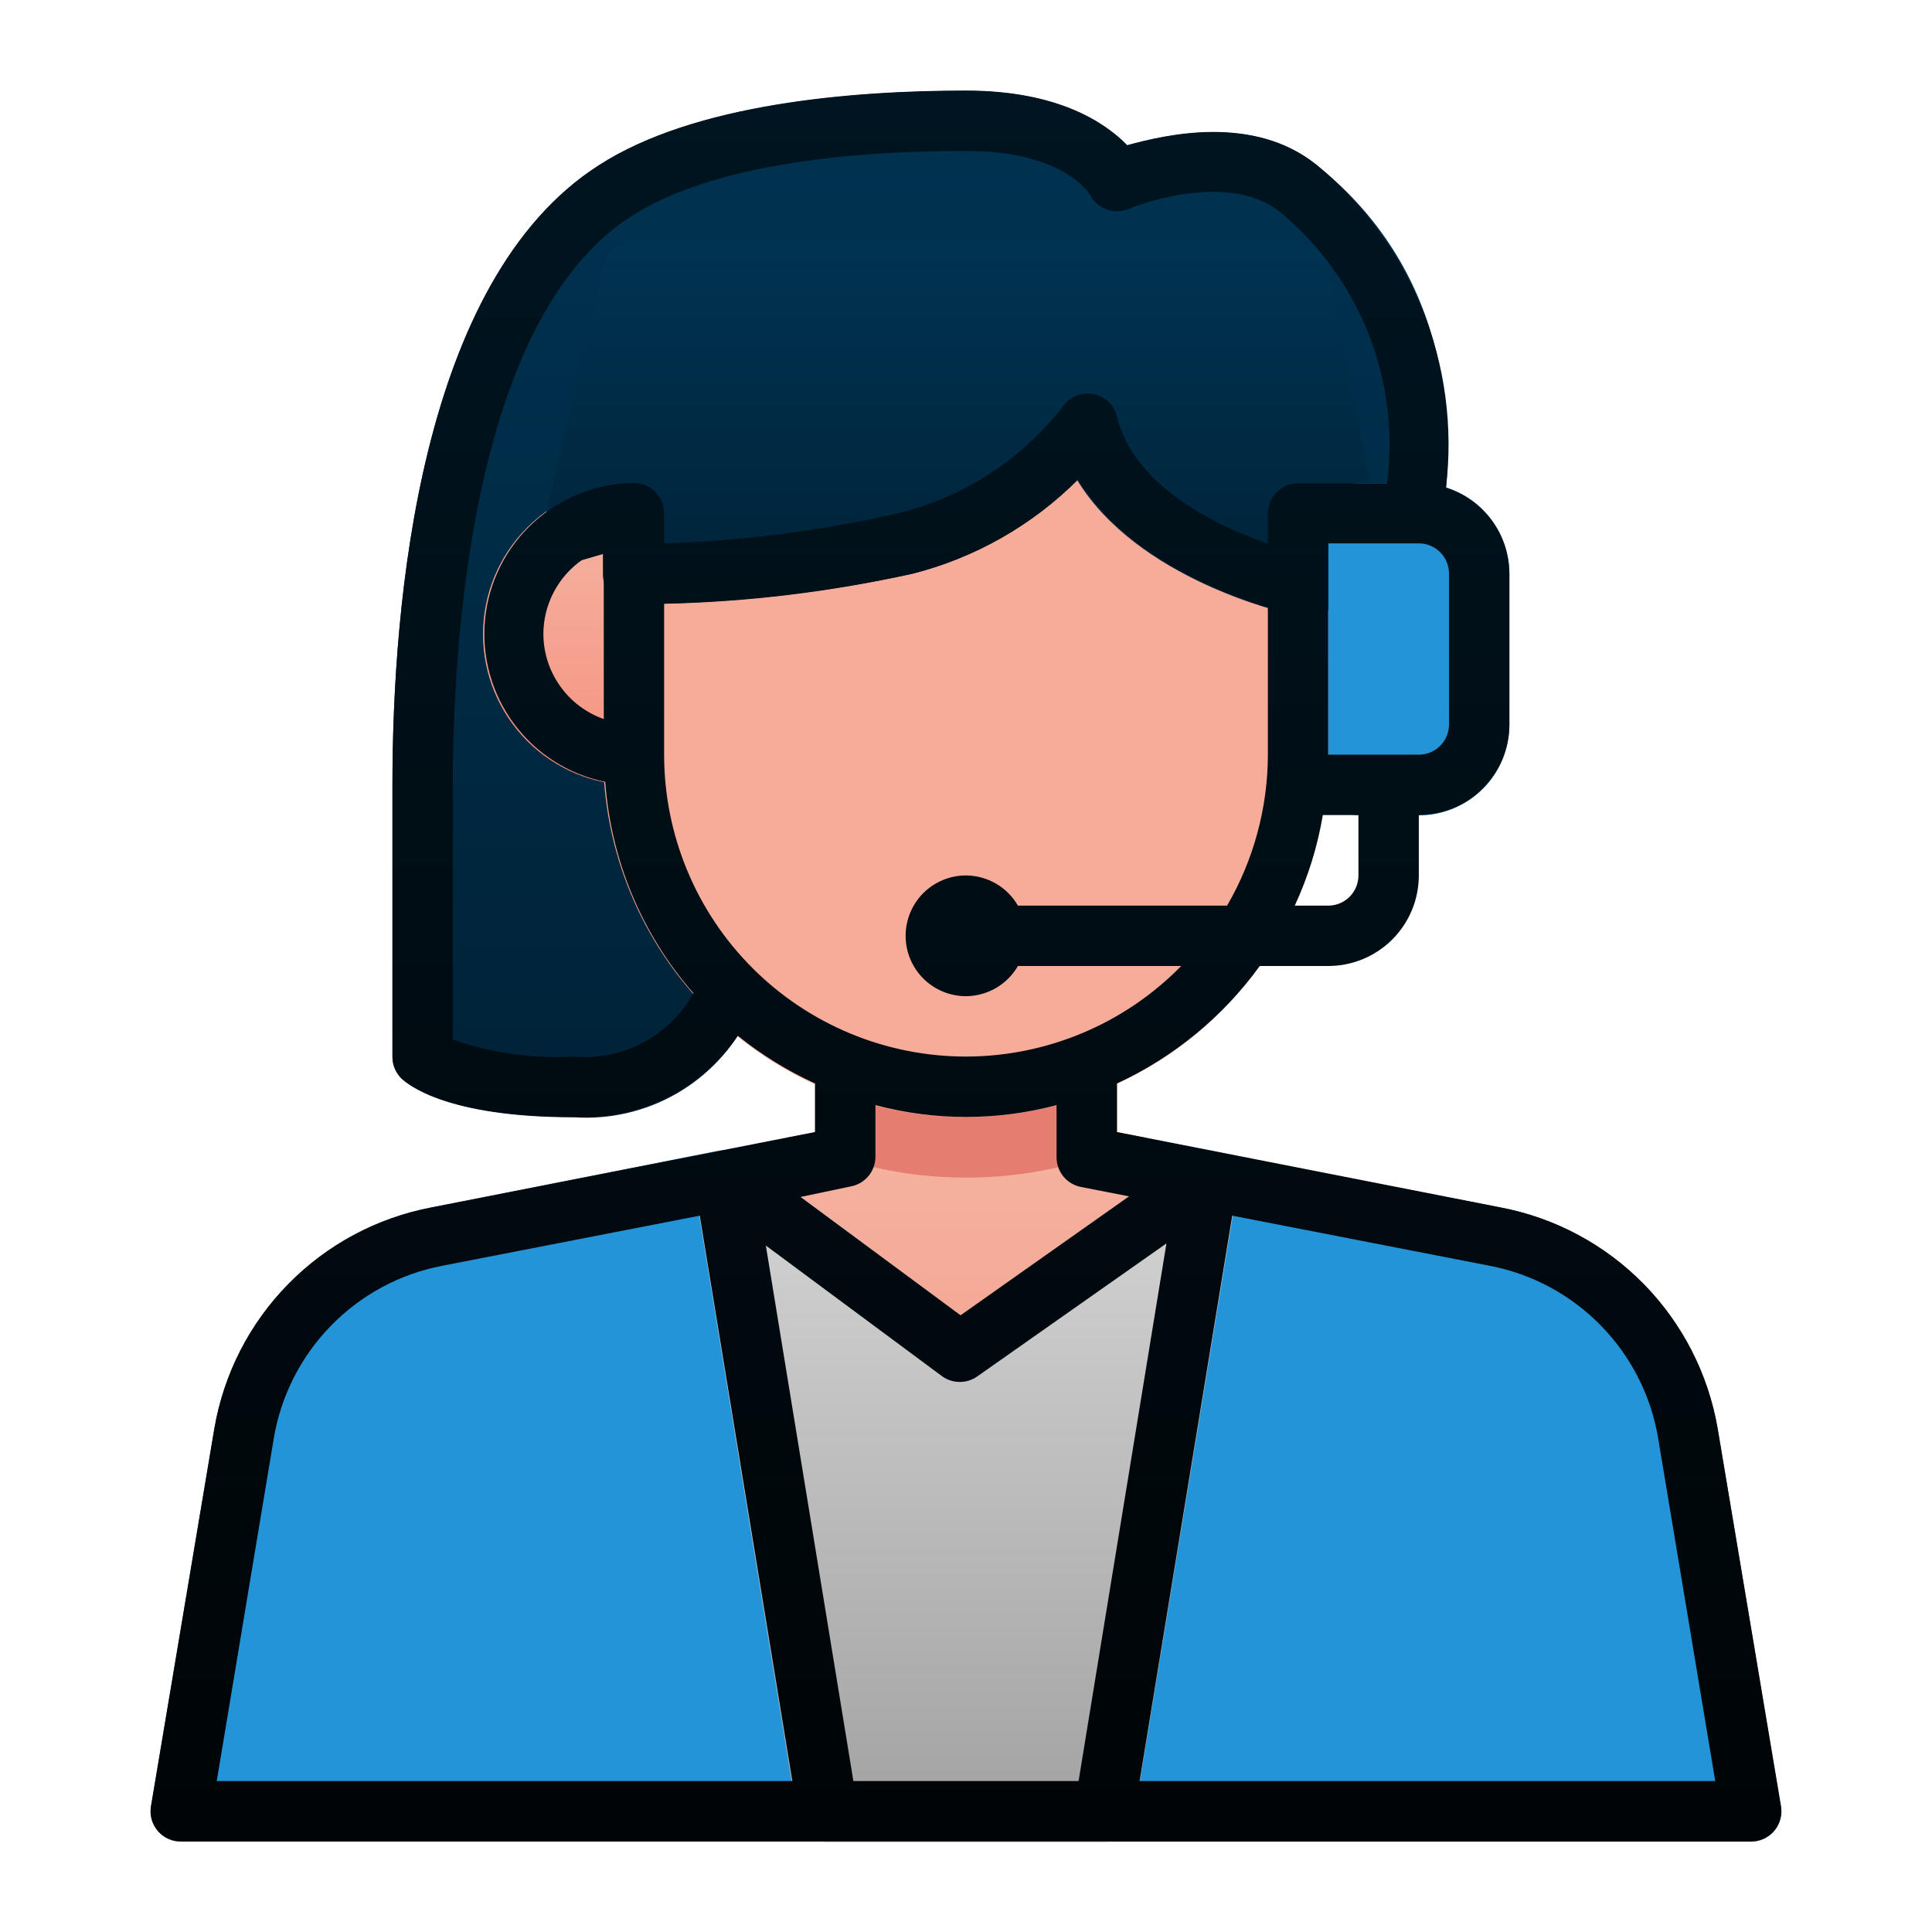
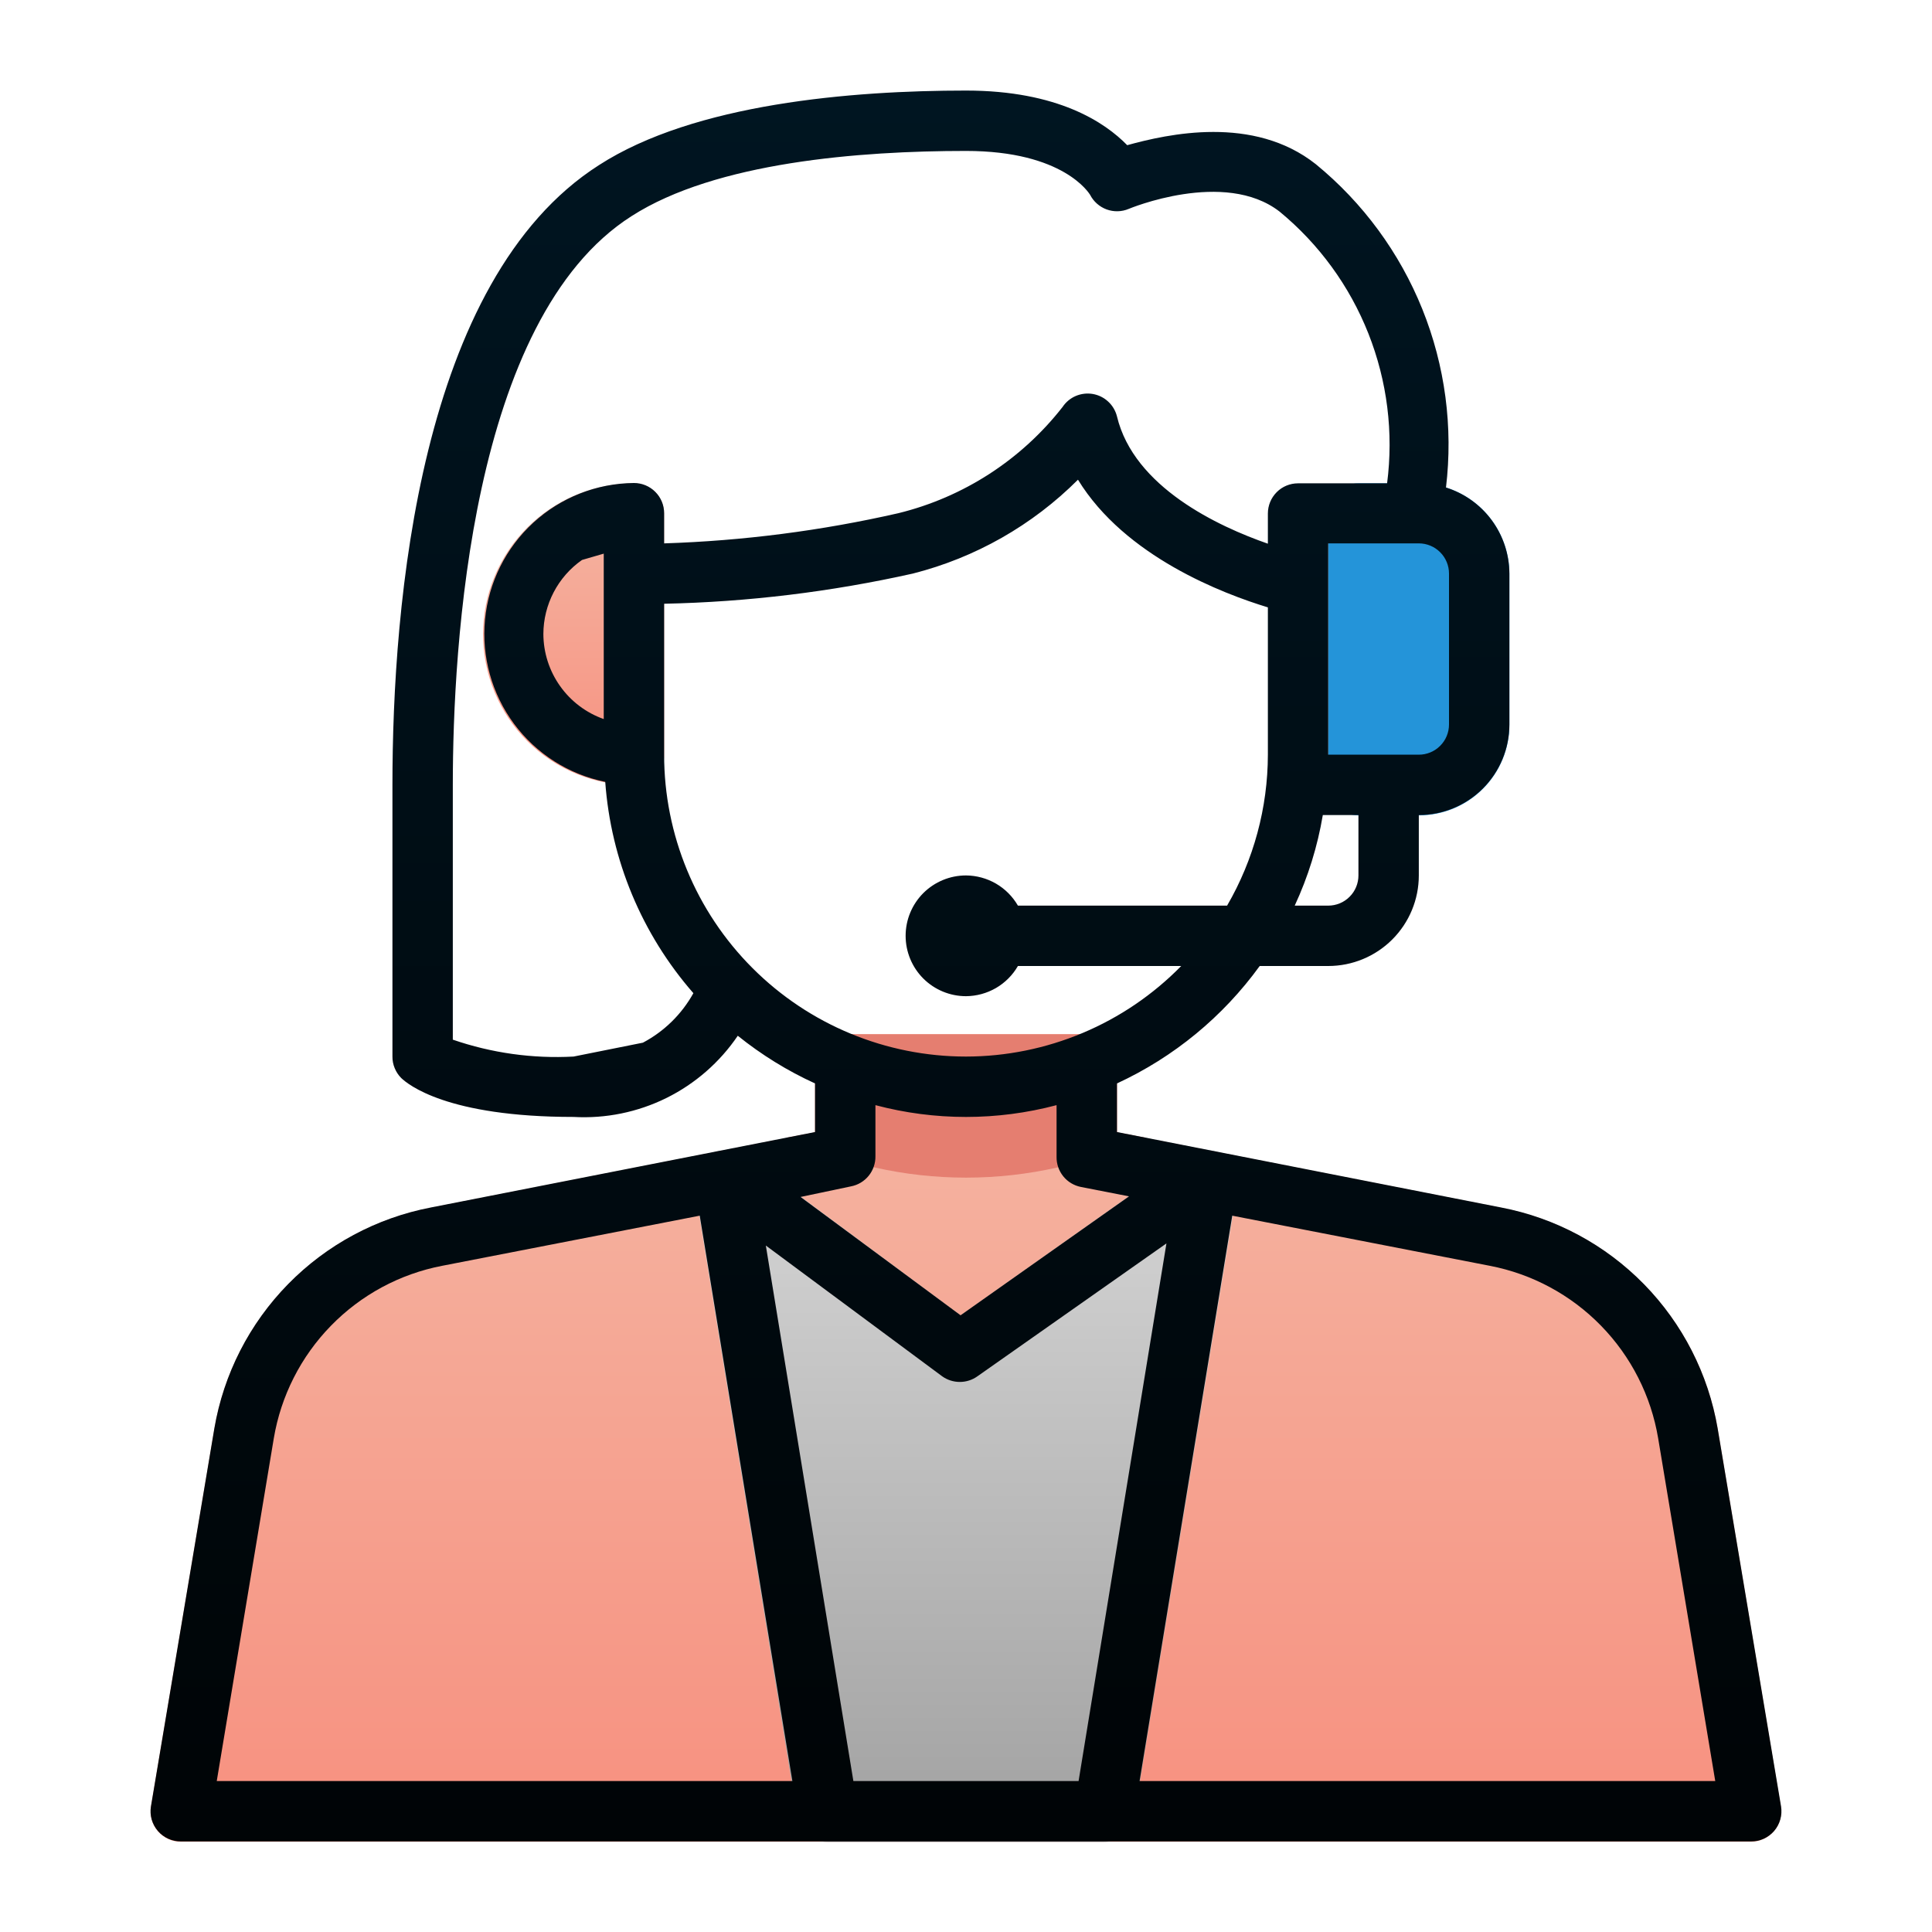
<svg xmlns="http://www.w3.org/2000/svg" width="48" height="48" viewBox="0 0 48 48" fill="none">
-   <path d="M32.694 4.088C31.141 2.858 29.011 3.338 28.006 3.615C27.459 3.053 26.288 2.258 24.001 2.258C21.166 2.258 17.251 2.58 14.881 4.11C10.418 6.96 9.751 15.008 9.751 19.508V26.258C9.75 26.357 9.769 26.454 9.807 26.546C9.844 26.637 9.899 26.72 9.968 26.79C10.133 26.948 11.101 27.758 14.251 27.758C15.145 27.82 16.037 27.615 16.814 27.167C17.59 26.72 18.215 26.05 18.608 25.245L35.536 13.373C35.619 13.313 35.69 13.237 35.742 13.15C35.795 13.062 35.83 12.964 35.843 12.863C36.151 10.755 36.136 6.818 32.694 4.088Z" fill="url(#paint0_linear_7588_70607)" />
  <path d="M42.675 35.498C42.444 34.144 41.805 32.894 40.844 31.913C39.883 30.932 38.646 30.267 37.298 30.008L27.75 28.133V26.445C27.75 26.246 27.672 26.056 27.531 25.915C27.39 25.774 27.2 25.695 27 25.695H21C20.802 25.695 20.611 25.774 20.47 25.915C20.33 26.056 20.25 26.246 20.25 26.445V28.133L10.703 30.008C9.355 30.267 8.118 30.932 7.157 31.913C6.196 32.894 5.557 34.144 5.326 35.498L3.751 44.888C3.733 44.995 3.74 45.106 3.77 45.211C3.8 45.316 3.852 45.413 3.923 45.495C3.994 45.579 4.083 45.645 4.183 45.691C4.282 45.736 4.391 45.759 4.501 45.758H43.501C43.609 45.758 43.716 45.734 43.814 45.689C43.913 45.644 44 45.578 44.071 45.495C44.142 45.413 44.194 45.316 44.224 45.211C44.254 45.106 44.26 44.995 44.243 44.888L42.675 35.498Z" fill="url(#paint1_linear_7588_70607)" />
-   <path d="M18.75 29.202C18.734 29.103 18.698 29.008 18.643 28.922C18.589 28.837 18.519 28.764 18.436 28.707C18.355 28.648 18.262 28.606 18.163 28.585C18.065 28.565 17.964 28.565 17.866 28.587L10.703 30.005C9.357 30.269 8.122 30.935 7.162 31.915C6.203 32.895 5.562 34.143 5.326 35.495L3.751 44.885C3.733 44.992 3.74 45.102 3.77 45.207C3.8 45.312 3.852 45.409 3.923 45.492C3.994 45.575 4.083 45.642 4.183 45.687C4.282 45.733 4.391 45.756 4.501 45.755H20.566C20.674 45.755 20.781 45.731 20.879 45.686C20.978 45.641 21.065 45.574 21.136 45.492C21.207 45.409 21.259 45.312 21.289 45.207C21.319 45.102 21.325 44.992 21.308 44.885L18.75 29.202Z" fill="#2494D9" />
-   <path d="M42.675 35.496C42.439 34.145 41.798 32.897 40.839 31.917C39.879 30.937 38.644 30.271 37.298 30.006L30.135 28.619C30.037 28.597 29.936 28.596 29.837 28.616C29.739 28.637 29.646 28.679 29.565 28.739C29.482 28.796 29.412 28.869 29.358 28.954C29.303 29.039 29.267 29.134 29.25 29.234L26.693 44.886C26.676 44.994 26.682 45.104 26.712 45.209C26.742 45.314 26.794 45.411 26.865 45.494C26.936 45.576 27.023 45.642 27.122 45.688C27.22 45.733 27.327 45.756 27.435 45.756H43.5C43.609 45.756 43.716 45.733 43.814 45.688C43.913 45.642 44 45.576 44.07 45.494C44.142 45.411 44.194 45.314 44.224 45.209C44.254 45.104 44.26 44.994 44.243 44.886L42.675 35.496Z" fill="#2494D9" />
  <path d="M30.083 28.58C29.981 28.558 29.876 28.557 29.774 28.577C29.672 28.598 29.576 28.64 29.491 28.7L23.866 32.682L18.526 28.715C18.427 28.651 18.316 28.608 18.2 28.587C18.084 28.567 17.965 28.569 17.851 28.595C17.659 28.631 17.489 28.741 17.377 28.901C17.265 29.06 17.22 29.257 17.251 29.45L19.808 45.132C19.837 45.31 19.928 45.471 20.066 45.587C20.204 45.702 20.378 45.765 20.558 45.762H27.428C27.608 45.765 27.782 45.702 27.92 45.587C28.058 45.471 28.149 45.31 28.178 45.132L30.751 29.45C30.764 29.248 30.703 29.049 30.58 28.889C30.458 28.729 30.281 28.619 30.083 28.58Z" fill="url(#paint2_linear_7588_70607)" />
  <path d="M28.433 28.26L27.751 28.133V26.445C27.751 26.246 27.672 26.056 27.531 25.915C27.39 25.774 27.2 25.695 27.001 25.695H21.001C20.802 25.695 20.611 25.774 20.471 25.915C20.33 26.056 20.251 26.246 20.251 26.445V28.133L19.568 28.26C20.954 28.917 22.468 29.258 24.001 29.258C25.534 29.258 27.048 28.917 28.433 28.26Z" fill="#E57E70" />
  <path d="M15.751 12.008C14.756 12.008 13.803 12.403 13.099 13.106C12.396 13.809 12.001 14.763 12.001 15.758C12.001 16.752 12.396 17.706 13.099 18.41C13.803 19.113 14.756 19.508 15.751 19.508C15.95 19.508 16.141 19.429 16.281 19.288C16.422 19.148 16.501 18.957 16.501 18.758V12.758C16.501 12.559 16.422 12.368 16.281 12.227C16.141 12.087 15.95 12.008 15.751 12.008Z" fill="url(#paint3_linear_7588_70607)" />
-   <path d="M32.25 10.744L15.75 10.422C15.55 10.426 15.358 10.504 15.21 10.639C15.139 10.709 15.083 10.792 15.044 10.883C15.006 10.975 14.986 11.073 14.985 11.172V18.754C14.985 21.141 15.934 23.43 17.621 25.118C19.309 26.806 21.598 27.754 23.985 27.754C26.372 27.754 28.662 26.806 30.349 25.118C32.037 23.43 32.985 21.141 32.985 18.754V11.494C32.985 11.298 32.908 11.11 32.771 10.969C32.634 10.829 32.447 10.748 32.25 10.744Z" fill="#F6AC99" />
-   <path d="M34.215 12.878L33.001 6.616C32.967 6.442 32.873 6.286 32.736 6.175C32.599 6.064 32.427 6.005 32.251 6.008H15.751C15.578 6.003 15.409 6.058 15.273 6.164C15.136 6.269 15.04 6.418 15.001 6.586L13.501 13.036C13.472 13.162 13.477 13.294 13.515 13.419C13.553 13.543 13.623 13.655 13.718 13.745C13.812 13.834 13.928 13.897 14.055 13.928C14.181 13.959 14.313 13.956 14.438 13.921L14.978 13.763V14.258C14.978 14.457 15.057 14.648 15.198 14.788C15.338 14.929 15.529 15.008 15.728 15.008C18.058 15.002 20.381 14.75 22.658 14.258C24.211 13.864 25.628 13.058 26.761 11.926C28.261 14.386 31.875 15.218 32.056 15.256H32.213C32.385 15.256 32.551 15.198 32.685 15.091C32.773 15.02 32.843 14.931 32.891 14.83C32.939 14.728 32.963 14.618 32.963 14.506V13.688L33.3 13.756C33.422 13.782 33.547 13.778 33.666 13.744C33.785 13.71 33.894 13.647 33.983 13.561C34.076 13.476 34.146 13.368 34.187 13.249C34.227 13.13 34.237 13.002 34.215 12.878Z" fill="url(#paint4_linear_7588_70607)" />
  <path d="M35.251 12.008H33.751C33.552 12.008 33.361 12.087 33.221 12.227C33.08 12.368 33.001 12.559 33.001 12.758V19.508C33.001 19.707 33.08 19.898 33.221 20.038C33.361 20.179 33.552 20.258 33.751 20.258H35.251C35.848 20.258 36.42 20.021 36.842 19.599C37.264 19.177 37.501 18.605 37.501 18.008V14.258C37.501 13.661 37.264 13.089 36.842 12.667C36.42 12.245 35.848 12.008 35.251 12.008Z" fill="#2494D9" />
-   <path d="M37.297 30L27.75 28.125V26.918C29.163 26.265 30.384 25.26 31.297 24H33C33.597 24 34.169 23.763 34.591 23.341C35.013 22.919 35.25 22.347 35.25 21.75V20.25C35.847 20.25 36.419 20.013 36.841 19.591C37.263 19.169 37.5 18.597 37.5 18V14.25C37.498 13.773 37.344 13.308 37.061 12.924C36.778 12.54 36.38 12.256 35.925 12.113C36.105 10.61 35.903 9.086 35.338 7.682C34.773 6.278 33.863 5.039 32.692 4.08C31.14 2.85 29.01 3.33 28.005 3.607C27.457 3.045 26.287 2.25 24 2.25C21.165 2.25 17.25 2.572 14.88 4.103C10.417 6.952 9.75 15 9.75 19.5V26.25C9.749 26.349 9.768 26.447 9.806 26.538C9.843 26.629 9.898 26.712 9.967 26.782C10.132 26.94 11.1 27.75 14.25 27.75C15.046 27.795 15.841 27.633 16.556 27.28C17.271 26.926 17.882 26.393 18.33 25.733C18.918 26.206 19.563 26.605 20.25 26.918V28.125L10.702 30C9.354 30.259 8.117 30.924 7.156 31.905C6.195 32.886 5.556 34.137 5.325 35.49L3.75 44.88C3.732 44.988 3.739 45.099 3.768 45.204C3.798 45.309 3.851 45.407 3.922 45.49C3.994 45.573 4.082 45.639 4.182 45.684C4.282 45.729 4.39 45.751 4.5 45.75H43.5C43.609 45.751 43.718 45.729 43.818 45.684C43.917 45.639 44.006 45.573 44.078 45.49C44.149 45.407 44.202 45.309 44.231 45.204C44.261 45.099 44.267 44.988 44.25 44.88L42.675 35.49C42.443 34.137 41.804 32.886 40.844 31.905C39.883 30.924 38.646 30.259 37.297 30ZM24 26.25C22.011 26.25 20.103 25.46 18.697 24.053C17.29 22.647 16.5 20.739 16.5 18.75V15C18.58 14.956 20.65 14.704 22.68 14.25C24.233 13.856 25.65 13.05 26.782 11.918C27.952 13.83 30.39 14.752 31.5 15.09V18.75C31.498 20.067 31.148 21.361 30.487 22.5H25.29C25.159 22.273 24.971 22.085 24.745 21.953C24.518 21.822 24.262 21.752 24 21.75C23.602 21.75 23.221 21.908 22.939 22.189C22.658 22.471 22.5 22.852 22.5 23.25C22.5 23.648 22.658 24.029 22.939 24.311C23.221 24.592 23.602 24.75 24 24.75C24.262 24.748 24.518 24.678 24.745 24.547C24.971 24.415 25.159 24.227 25.29 24H29.347C28.65 24.711 27.818 25.277 26.9 25.663C25.982 26.049 24.996 26.249 24 26.25ZM13.5 15.75C13.501 15.389 13.589 15.034 13.756 14.714C13.923 14.394 14.164 14.119 14.46 13.912L15 13.755V17.865C14.562 17.71 14.183 17.424 13.915 17.045C13.646 16.667 13.501 16.214 13.5 15.75ZM33.75 21.75C33.75 21.949 33.671 22.14 33.53 22.28C33.39 22.421 33.199 22.5 33 22.5H32.167C32.499 21.785 32.734 21.028 32.865 20.25H33.75V21.75ZM36 18C36 18.199 35.921 18.39 35.78 18.53C35.64 18.671 35.449 18.75 35.25 18.75H33V13.5H35.25C35.449 13.5 35.64 13.579 35.78 13.72C35.921 13.86 36 14.051 36 14.25V18ZM14.25 26.25C13.232 26.305 12.213 26.162 11.25 25.83V19.5C11.25 16.102 11.685 7.92 15.69 5.37C17.782 4.027 21.367 3.75 24 3.75C26.43 3.75 27.06 4.808 27.082 4.838C27.168 5.007 27.315 5.137 27.493 5.203C27.671 5.268 27.867 5.264 28.042 5.19C28.042 5.19 30.42 4.192 31.792 5.258C32.772 6.065 33.531 7.107 33.998 8.288C34.465 9.469 34.625 10.748 34.462 12.008H32.25C32.051 12.008 31.86 12.086 31.72 12.227C31.579 12.368 31.5 12.559 31.5 12.758V13.508C30.27 13.08 28.17 12.105 27.75 10.342C27.714 10.202 27.639 10.075 27.532 9.977C27.426 9.878 27.293 9.813 27.15 9.788C27.008 9.764 26.861 9.781 26.727 9.838C26.594 9.895 26.48 9.99 26.4 10.11C25.375 11.423 23.938 12.353 22.32 12.75C20.409 13.186 18.459 13.437 16.5 13.5V12.75C16.5 12.551 16.421 12.36 16.28 12.22C16.14 12.079 15.949 12 15.75 12C14.823 12.008 13.932 12.359 13.249 12.986C12.566 13.612 12.139 14.469 12.05 15.392C11.961 16.314 12.218 17.237 12.77 17.982C13.321 18.727 14.129 19.241 15.037 19.425C15.177 21.366 15.946 23.209 17.227 24.675C16.937 25.198 16.502 25.625 15.973 25.905C15.444 26.185 14.845 26.305 14.25 26.25ZM21.142 29.475C21.316 29.442 21.472 29.348 21.583 29.211C21.694 29.073 21.753 28.901 21.75 28.725V27.457C23.224 27.848 24.775 27.848 26.25 27.457V28.74C26.247 28.916 26.306 29.088 26.417 29.226C26.528 29.363 26.684 29.456 26.857 29.49L28.05 29.723L23.865 32.678L19.89 29.738L21.142 29.475ZM28.98 30.892L26.797 44.25H21.202L19.027 30.945L23.407 34.193C23.535 34.285 23.689 34.334 23.846 34.334C24.004 34.334 24.157 34.285 24.285 34.193L28.98 30.892ZM6.802 35.737C6.979 34.681 7.475 33.703 8.223 32.937C8.971 32.17 9.935 31.65 10.987 31.448L17.385 30.203L19.687 44.25H5.385L6.802 35.737ZM28.312 44.25L30.615 30.203L37.012 31.448C38.064 31.65 39.029 32.17 39.777 32.937C40.525 33.703 41.021 34.681 41.197 35.737L42.615 44.25H28.312Z" fill="url(#paint5_linear_7588_70607)" />
+   <path d="M37.297 30L27.75 28.125V26.918C29.163 26.265 30.384 25.26 31.297 24H33C33.597 24 34.169 23.763 34.591 23.341C35.013 22.919 35.25 22.347 35.25 21.75V20.25C35.847 20.25 36.419 20.013 36.841 19.591C37.263 19.169 37.5 18.597 37.5 18V14.25C37.498 13.773 37.344 13.308 37.061 12.924C36.778 12.54 36.38 12.256 35.925 12.113C36.105 10.61 35.903 9.086 35.338 7.682C34.773 6.278 33.863 5.039 32.692 4.08C31.14 2.85 29.01 3.33 28.005 3.607C27.457 3.045 26.287 2.25 24 2.25C21.165 2.25 17.25 2.572 14.88 4.103C10.417 6.952 9.75 15 9.75 19.5V26.25C9.749 26.349 9.768 26.447 9.806 26.538C9.843 26.629 9.898 26.712 9.967 26.782C10.132 26.94 11.1 27.75 14.25 27.75C15.046 27.795 15.841 27.633 16.556 27.28C17.271 26.926 17.882 26.393 18.33 25.733C18.918 26.206 19.563 26.605 20.25 26.918V28.125L10.702 30C9.354 30.259 8.117 30.924 7.156 31.905C6.195 32.886 5.556 34.137 5.325 35.49L3.75 44.88C3.732 44.988 3.739 45.099 3.768 45.204C3.798 45.309 3.851 45.407 3.922 45.49C3.994 45.573 4.082 45.639 4.182 45.684C4.282 45.729 4.39 45.751 4.5 45.75H43.5C43.609 45.751 43.718 45.729 43.818 45.684C43.917 45.639 44.006 45.573 44.078 45.49C44.149 45.407 44.202 45.309 44.231 45.204C44.261 45.099 44.267 44.988 44.25 44.88L42.675 35.49C42.443 34.137 41.804 32.886 40.844 31.905C39.883 30.924 38.646 30.259 37.297 30ZM24 26.25C22.011 26.25 20.103 25.46 18.697 24.053C17.29 22.647 16.5 20.739 16.5 18.75V15C18.58 14.956 20.65 14.704 22.68 14.25C24.233 13.856 25.65 13.05 26.782 11.918C27.952 13.83 30.39 14.752 31.5 15.09V18.75C31.498 20.067 31.148 21.361 30.487 22.5H25.29C25.159 22.273 24.971 22.085 24.745 21.953C24.518 21.822 24.262 21.752 24 21.75C23.602 21.75 23.221 21.908 22.939 22.189C22.658 22.471 22.5 22.852 22.5 23.25C22.5 23.648 22.658 24.029 22.939 24.311C23.221 24.592 23.602 24.75 24 24.75C24.262 24.748 24.518 24.678 24.745 24.547C24.971 24.415 25.159 24.227 25.29 24H29.347C28.65 24.711 27.818 25.277 26.9 25.663C25.982 26.049 24.996 26.249 24 26.25ZM13.5 15.75C13.501 15.389 13.589 15.034 13.756 14.714C13.923 14.394 14.164 14.119 14.46 13.912L15 13.755V17.865C14.562 17.71 14.183 17.424 13.915 17.045C13.646 16.667 13.501 16.214 13.5 15.75ZM33.75 21.75C33.75 21.949 33.671 22.14 33.53 22.28C33.39 22.421 33.199 22.5 33 22.5H32.167C32.499 21.785 32.734 21.028 32.865 20.25H33.75V21.75ZM36 18C36 18.199 35.921 18.39 35.78 18.53C35.64 18.671 35.449 18.75 35.25 18.75H33V13.5H35.25C35.449 13.5 35.64 13.579 35.78 13.72C35.921 13.86 36 14.051 36 14.25V18ZM14.25 26.25C13.232 26.305 12.213 26.162 11.25 25.83V19.5C11.25 16.102 11.685 7.92 15.69 5.37C17.782 4.027 21.367 3.75 24 3.75C26.43 3.75 27.06 4.808 27.082 4.838C27.168 5.007 27.315 5.137 27.493 5.203C27.671 5.268 27.867 5.264 28.042 5.19C28.042 5.19 30.42 4.192 31.792 5.258C32.772 6.065 33.531 7.107 33.998 8.288C34.465 9.469 34.625 10.748 34.462 12.008H32.25C32.051 12.008 31.86 12.086 31.72 12.227C31.579 12.368 31.5 12.559 31.5 12.758V13.508C30.27 13.08 28.17 12.105 27.75 10.342C27.714 10.202 27.639 10.075 27.532 9.977C27.426 9.878 27.293 9.813 27.15 9.788C27.008 9.764 26.861 9.781 26.727 9.838C26.594 9.895 26.48 9.99 26.4 10.11C25.375 11.423 23.938 12.353 22.32 12.75C20.409 13.186 18.459 13.437 16.5 13.5V12.75C16.5 12.551 16.421 12.36 16.28 12.22C16.14 12.079 15.949 12 15.75 12C14.823 12.008 13.932 12.359 13.249 12.986C12.566 13.612 12.139 14.469 12.05 15.392C11.961 16.314 12.218 17.237 12.77 17.982C13.321 18.727 14.129 19.241 15.037 19.425C15.177 21.366 15.946 23.209 17.227 24.675C16.937 25.198 16.502 25.625 15.973 25.905ZM21.142 29.475C21.316 29.442 21.472 29.348 21.583 29.211C21.694 29.073 21.753 28.901 21.75 28.725V27.457C23.224 27.848 24.775 27.848 26.25 27.457V28.74C26.247 28.916 26.306 29.088 26.417 29.226C26.528 29.363 26.684 29.456 26.857 29.49L28.05 29.723L23.865 32.678L19.89 29.738L21.142 29.475ZM28.98 30.892L26.797 44.25H21.202L19.027 30.945L23.407 34.193C23.535 34.285 23.689 34.334 23.846 34.334C24.004 34.334 24.157 34.285 24.285 34.193L28.98 30.892ZM6.802 35.737C6.979 34.681 7.475 33.703 8.223 32.937C8.971 32.17 9.935 31.65 10.987 31.448L17.385 30.203L19.687 44.25H5.385L6.802 35.737ZM28.312 44.25L30.615 30.203L37.012 31.448C38.064 31.65 39.029 32.17 39.777 32.937C40.525 33.703 41.021 34.681 41.197 35.737L42.615 44.25H28.312Z" fill="url(#paint5_linear_7588_70607)" />
  <defs>
    <linearGradient id="paint0_linear_7588_70607" x1="22.861" y1="27.758" x2="22.861" y2="2.258" gradientUnits="userSpaceOnUse">
      <stop stop-color="#002237" />
      <stop offset="1" stop-color="#003352" />
    </linearGradient>
    <linearGradient id="paint1_linear_7588_70607" x1="24" y1="25.688" x2="24" y2="45.758" gradientUnits="userSpaceOnUse">
      <stop stop-color="#F4B7A4" />
      <stop offset="1" stop-color="#F7907F" />
    </linearGradient>
    <linearGradient id="paint2_linear_7588_70607" x1="24.001" y1="28.565" x2="24.001" y2="45.762" gradientUnits="userSpaceOnUse">
      <stop stop-color="#D6D6D6" />
      <stop offset="1" stop-color="#A1A1A1" />
    </linearGradient>
    <linearGradient id="paint3_linear_7588_70607" x1="14.251" y1="12.008" x2="14.251" y2="19.508" gradientUnits="userSpaceOnUse">
      <stop stop-color="#F4B7A4" />
      <stop offset="1" stop-color="#F7907F" />
    </linearGradient>
    <linearGradient id="paint4_linear_7588_70607" x1="23.866" y1="15.248" x2="23.866" y2="6.008" gradientUnits="userSpaceOnUse">
      <stop stop-color="#002237" />
      <stop offset="1" stop-color="#003352" />
    </linearGradient>
    <linearGradient id="paint5_linear_7588_70607" x1="24" y1="45.75" x2="24" y2="2.25" gradientUnits="userSpaceOnUse">
      <stop stop-color="#000406" />
      <stop offset="1" stop-color="#001521" />
    </linearGradient>
  </defs>
</svg>